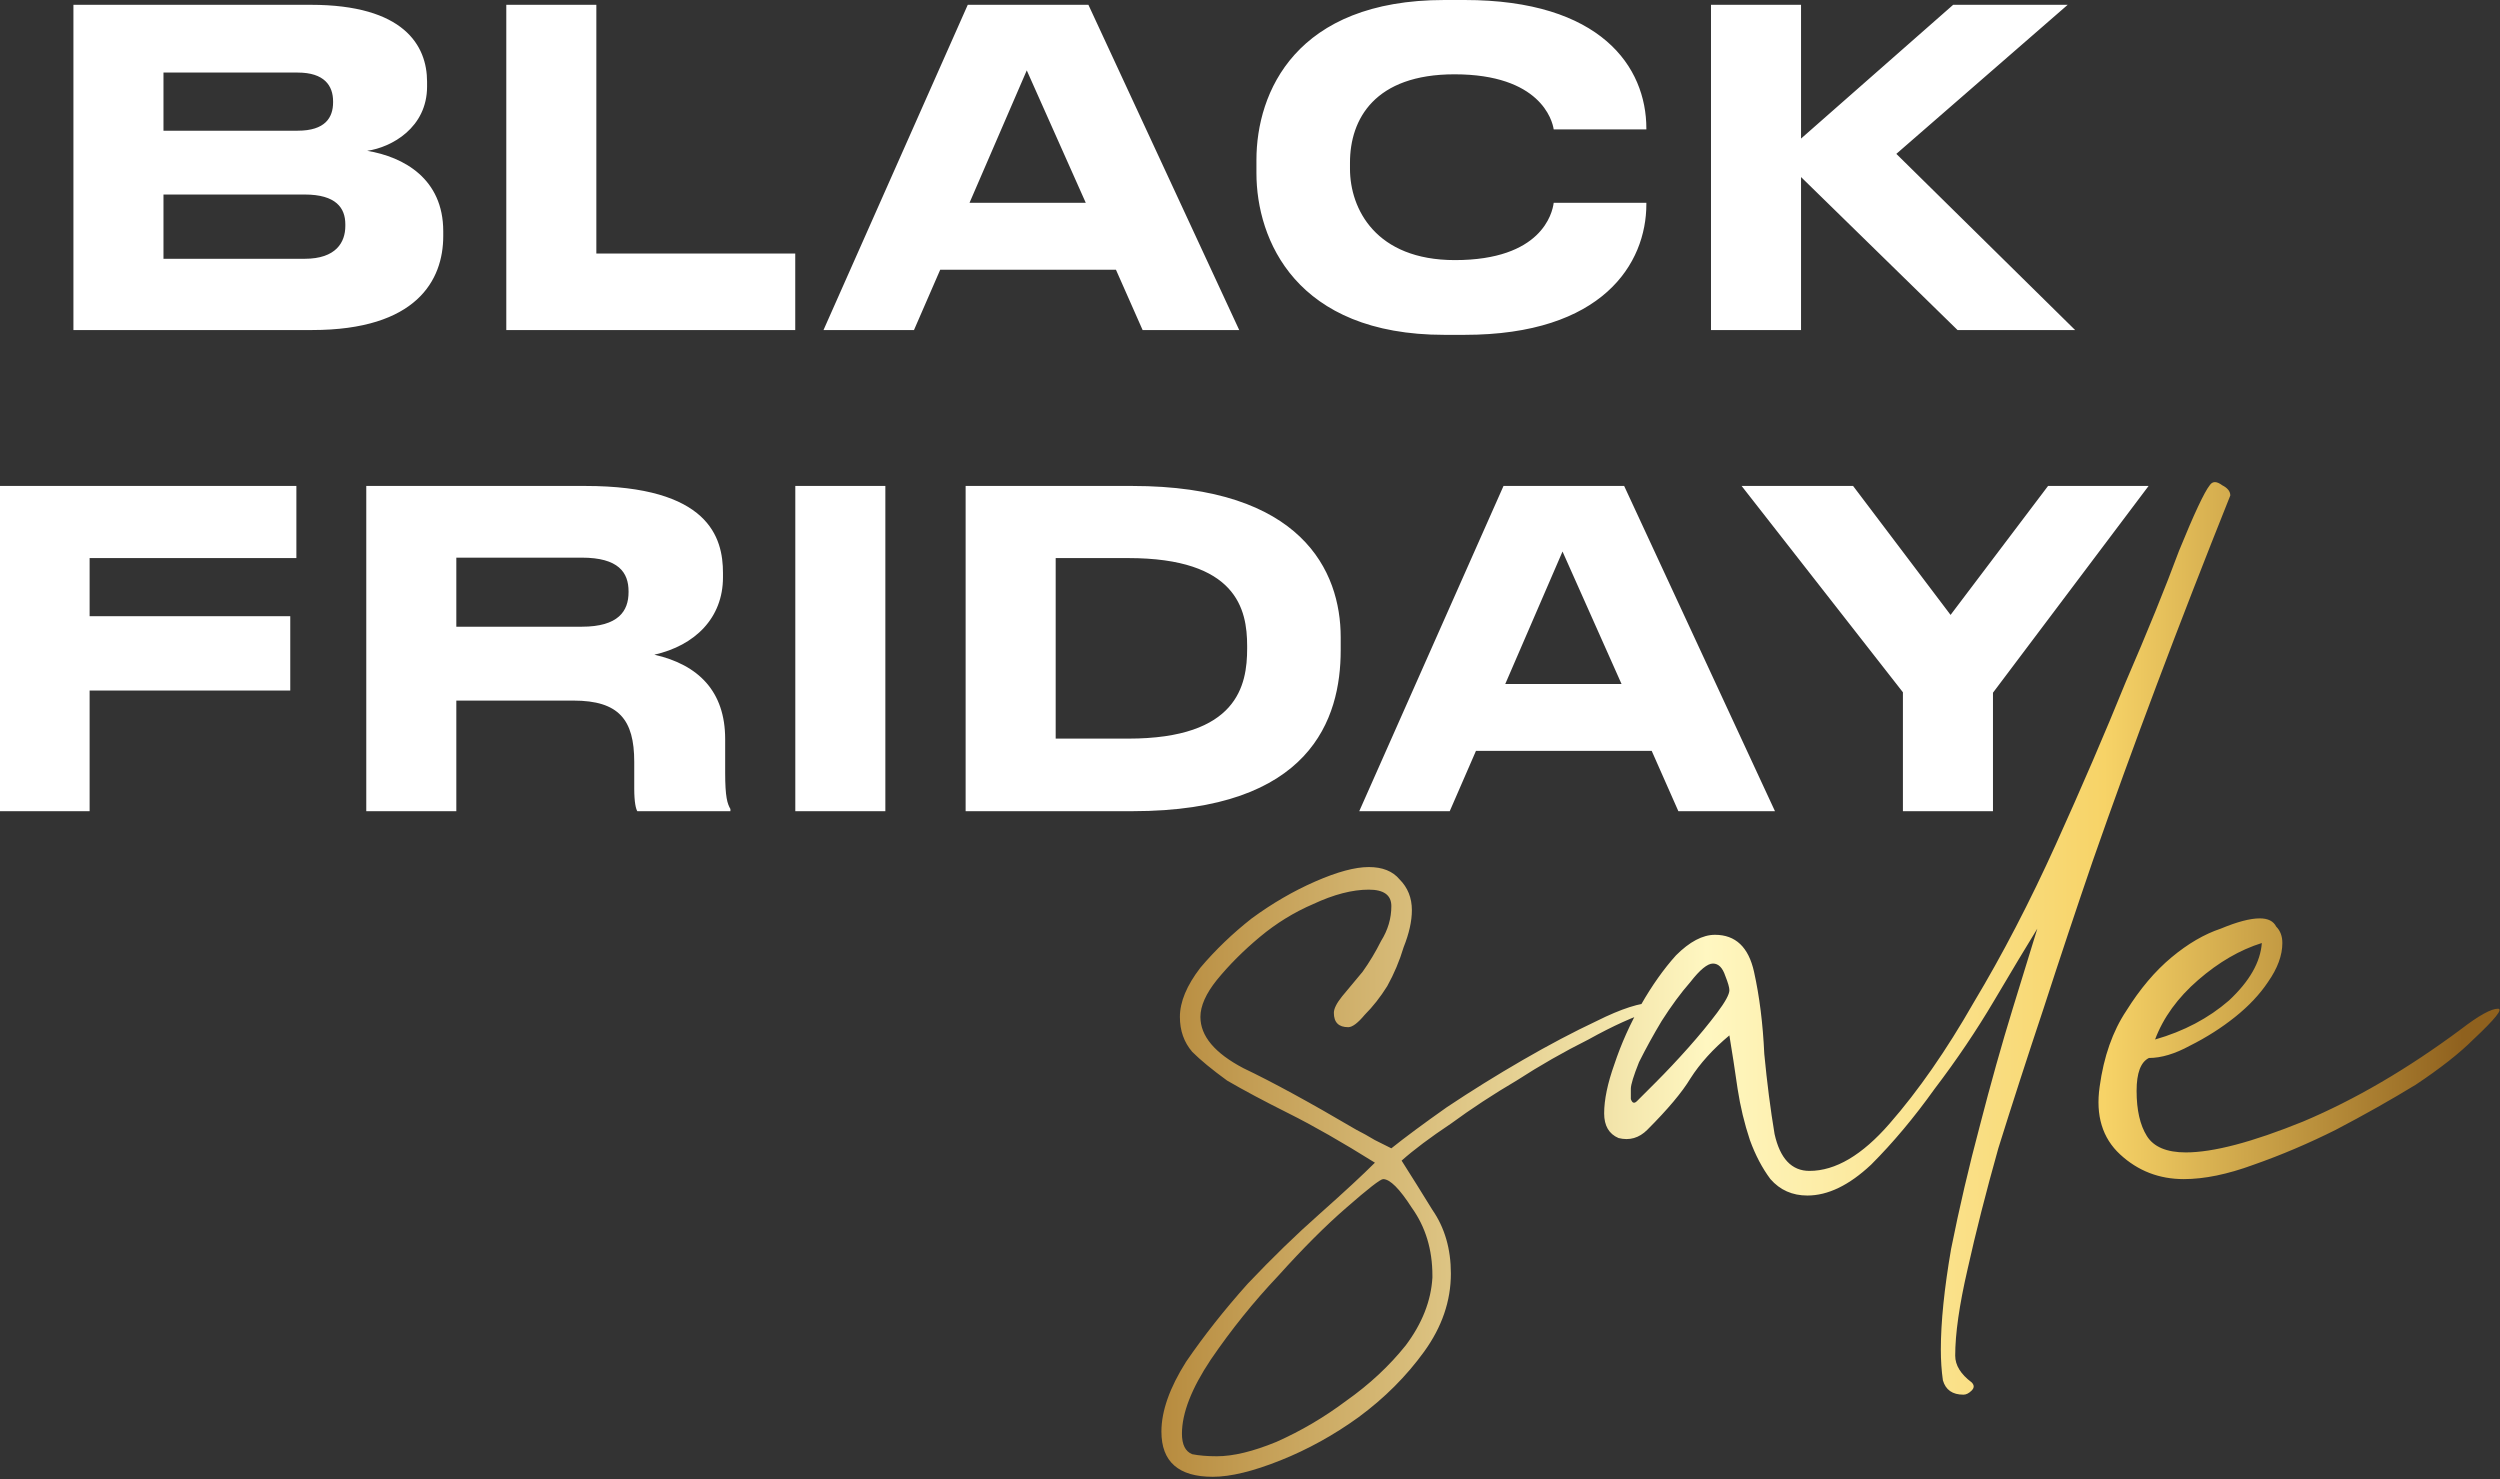
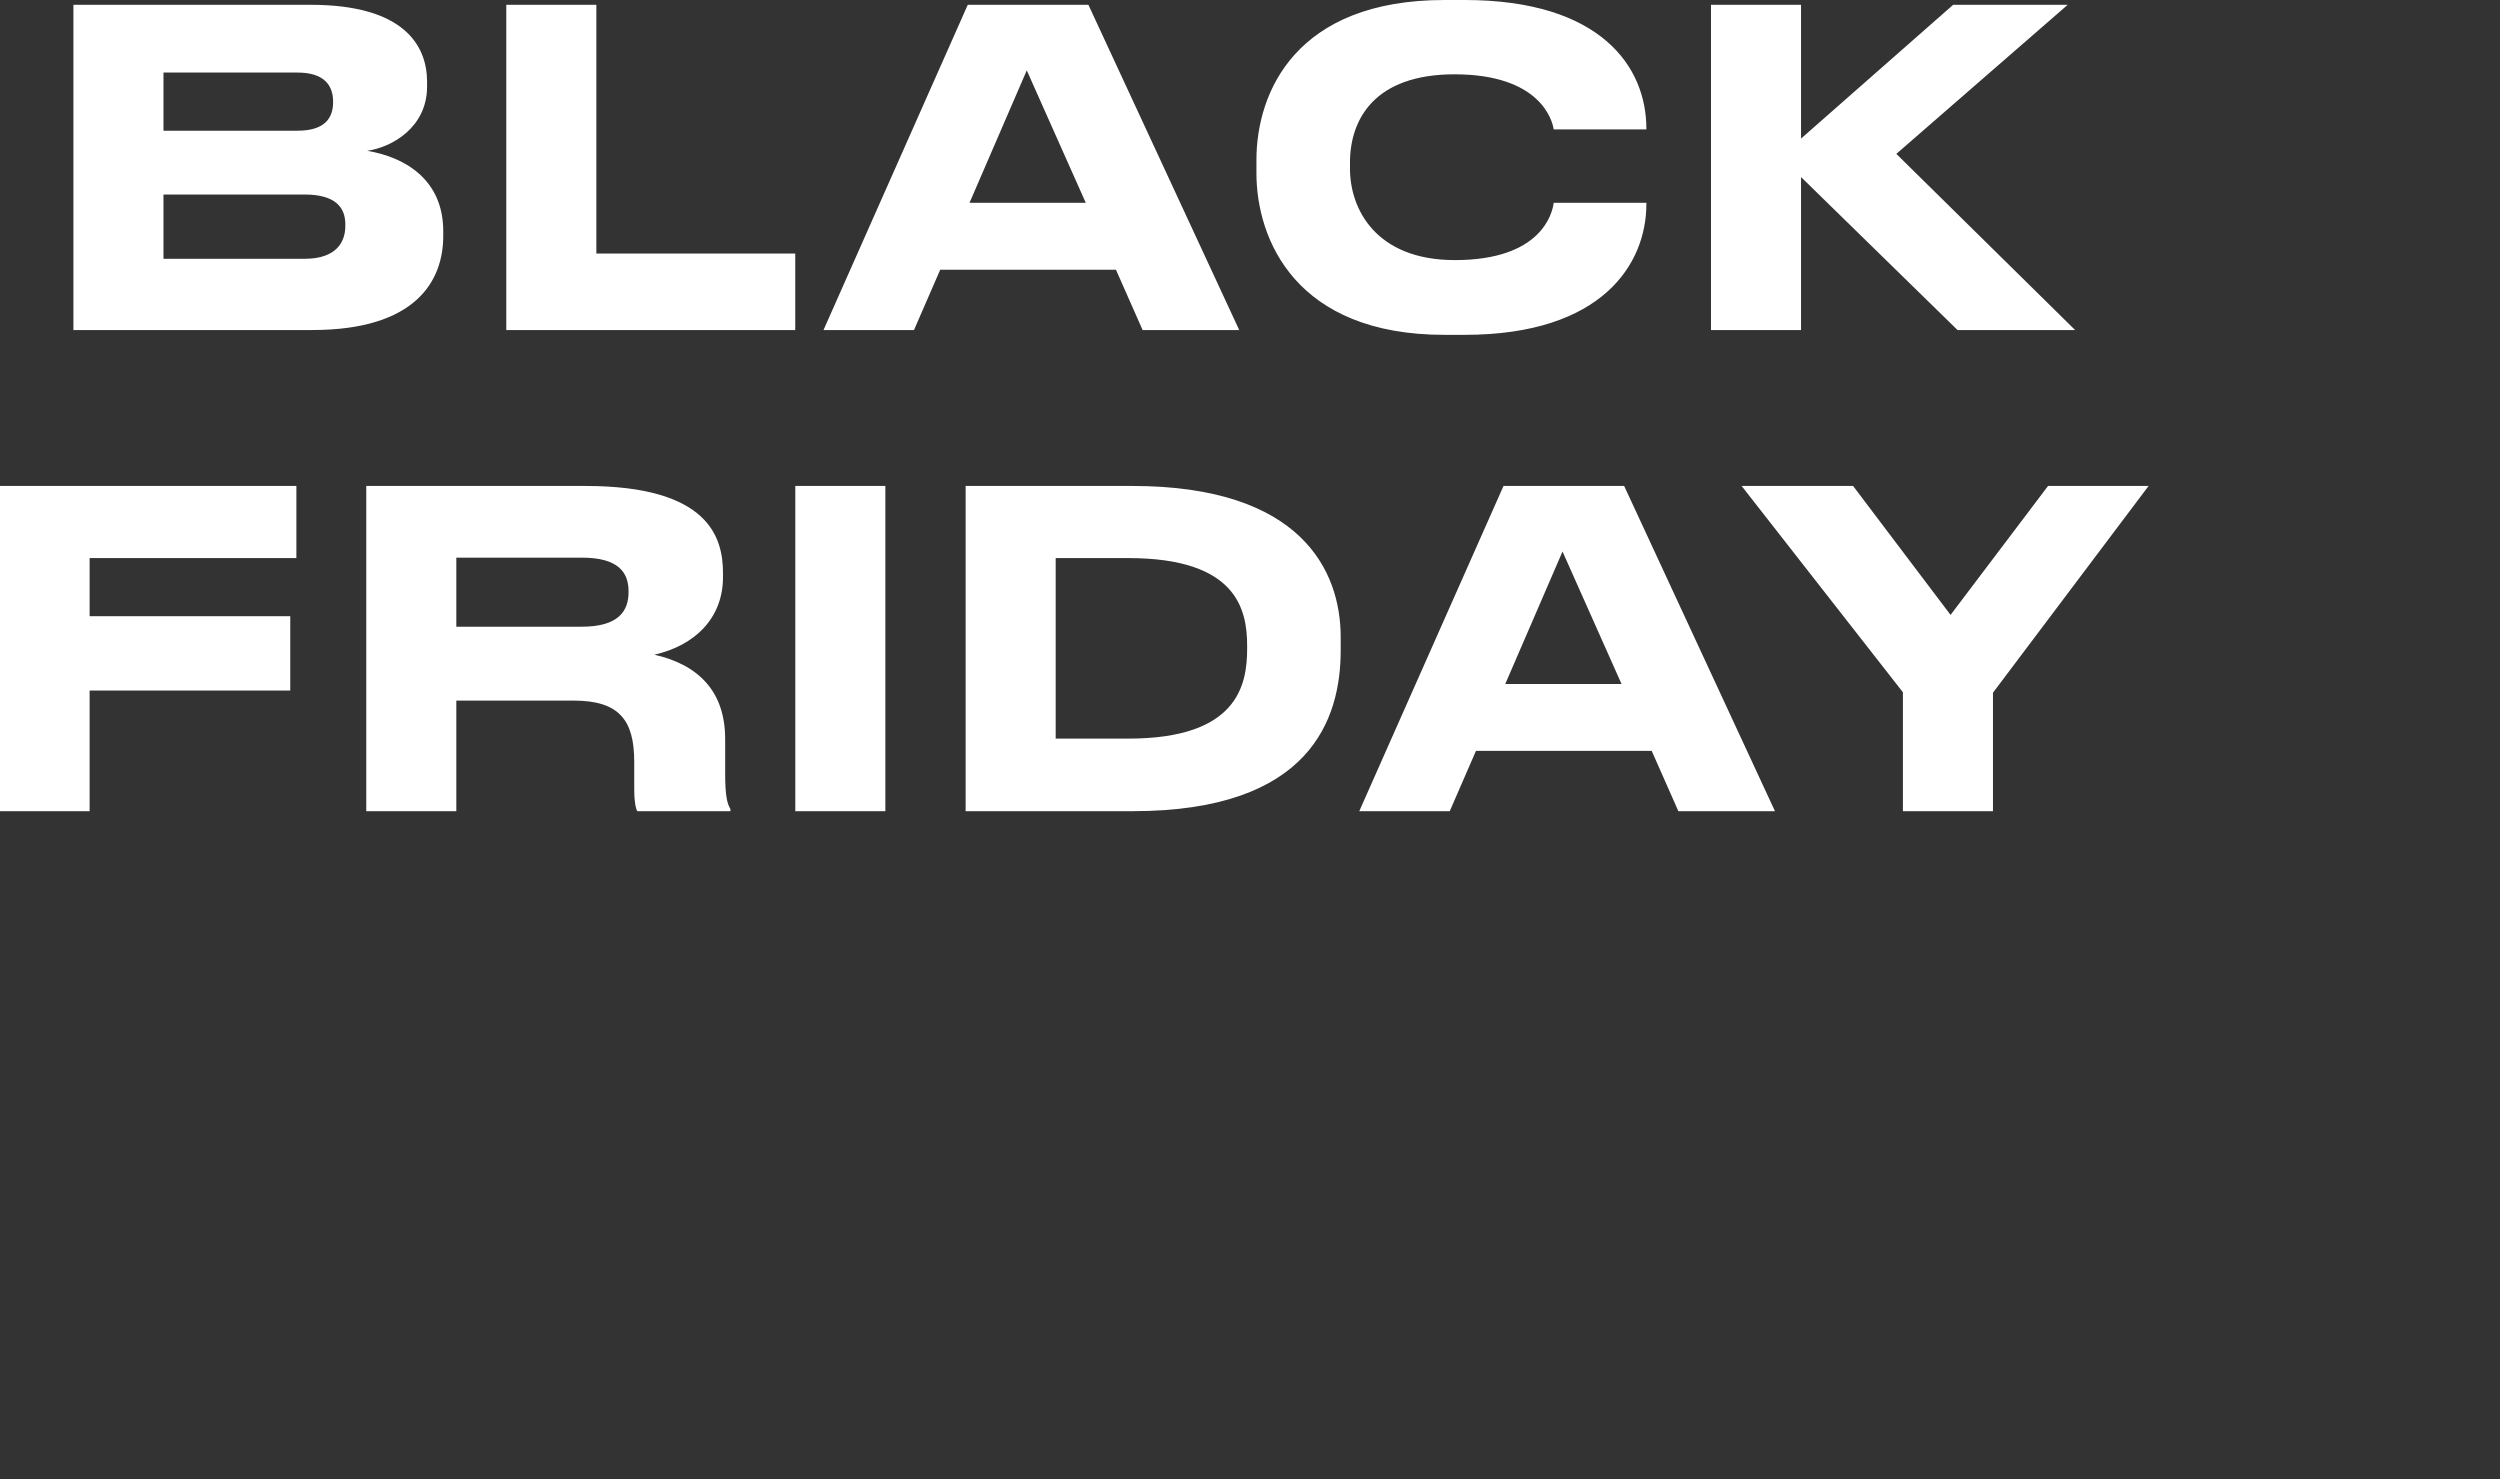
<svg xmlns="http://www.w3.org/2000/svg" width="769" height="455" viewBox="0 0 769 455" fill="none">
  <rect x="0" y="0" width="769" height="455" fill="#333333" stroke="none" />
-   <path d="M22.586 101.52V1.479H95.599C124.24 1.479 131.367 13.984 131.367 25.145V26.624C131.367 39.263 120.475 45.314 112.945 46.39C124.24 48.272 136.342 54.996 136.342 71.131V72.61C136.342 86.191 128.14 101.52 96.003 101.52H22.586ZM91.565 22.321H50.285V40.204H91.565C100.037 40.204 102.457 36.171 102.457 31.464V31.195C102.457 26.355 99.768 22.321 91.565 22.321ZM93.717 59.836H50.285V79.602H93.717C103.398 79.602 106.222 74.493 106.222 69.518V68.98C106.222 64.005 103.398 59.836 93.717 59.836ZM155.736 1.479H183.436V77.989H244.617V101.52H155.736V1.479ZM333.987 62.391L315.834 21.648L298.22 62.391H333.987ZM351.467 101.52L343.265 82.964H289.211L281.143 101.52H253.309L297.682 1.479H334.794L381.184 101.52H351.467ZM450.484 102.999H444.299C398.581 102.999 386.479 73.686 386.479 53.247V49.214C386.479 28.372 398.581 0 444.299 0H450.484C492.437 0 506.421 20.573 506.421 39.532V39.801H477.915C477.511 36.977 473.746 22.859 447.391 22.859C422.919 22.859 415.255 36.574 415.255 50.02V51.903C415.255 64.274 423.188 80.006 447.526 80.006C474.15 80.006 477.511 65.618 477.915 62.391H506.421V62.794C506.421 81.081 492.975 102.999 450.484 102.999ZM553.999 101.52H526.3V1.479H553.999V42.625L600.793 1.479H636.022L583.312 47.331L638.308 101.52H602.137L553.999 54.458V101.52ZM0 149.479H91.166V171.665H27.565V189.549H89.284V212.408H27.565V249.52H0V149.479ZM140.365 171.531V192.776H178.956C190.251 192.776 193.344 187.936 193.344 182.154V181.885C193.344 176.103 190.251 171.531 178.956 171.531H140.365ZM201.277 201.382C214.858 204.475 223.061 212.677 223.061 227.333V237.687C223.061 245.217 223.733 247.234 224.674 248.848V249.52H196.033C195.63 248.848 195.092 246.965 195.092 242.528V234.326C195.092 221.417 190.386 215.501 176.402 215.501H140.365V249.52H112.666V149.479H180.032C218.085 149.479 222.388 165.346 222.388 176.237V177.582C222.388 190.087 213.783 198.558 201.277 201.382ZM272.334 149.479V249.52H244.635V149.479H272.334ZM297.028 249.52V149.479H348.259C400.431 149.479 412.398 175.699 412.398 196.003V200.037C412.398 221.014 403.255 249.52 348.394 249.52H297.028ZM324.728 171.665V227.199H347.049C380.665 227.199 383.623 210.794 383.623 199.499V198.693C383.623 187.398 380.396 171.665 347.049 171.665H324.728ZM498.784 210.391L480.631 169.648L463.017 210.391H498.784ZM516.264 249.52L508.062 230.964H454.008L445.94 249.52H418.106L462.479 149.479H499.591L545.981 249.52H516.264ZM585.338 249.52V212.946L535.721 149.479H570.009L599.994 189.146L629.98 149.479H660.906L613.037 213.08V249.52H585.338Z" fill="white" />
-   <path d="M357.25 440.368C357.25 434.053 359.776 426.896 364.828 418.897C370.301 410.898 376.616 402.899 383.773 394.9C391.351 386.901 398.719 379.744 405.876 373.429C413.454 366.693 419.137 361.431 422.926 357.642C412.822 351.327 403.981 346.275 396.403 342.486C388.825 338.697 382.51 335.329 377.458 332.382C372.827 329.014 369.249 326.067 366.723 323.541C364.197 320.594 362.934 317.016 362.934 312.806C362.934 308.175 365.039 303.123 369.249 297.65C373.88 292.177 379.142 287.125 385.036 282.494C391.351 277.863 397.877 274.074 404.613 271.127C411.349 268.18 416.822 266.706 421.032 266.706C425.242 266.706 428.399 267.969 430.504 270.495C433.03 273.021 434.293 276.179 434.293 279.968C434.293 283.336 433.451 287.125 431.767 291.335C430.504 295.545 428.82 299.544 426.715 303.333C424.61 306.701 422.295 309.648 419.769 312.174C417.664 314.7 415.98 315.963 414.717 315.963C411.77 315.963 410.296 314.49 410.296 311.543C410.296 310.28 411.138 308.596 412.822 306.491C414.927 303.965 417.032 301.439 419.137 298.913C421.242 295.966 423.137 292.808 424.821 289.44C426.926 286.072 427.978 282.494 427.978 278.705C427.978 275.337 425.663 273.653 421.032 273.653C415.98 273.653 410.296 275.126 403.981 278.073C398.087 280.599 392.614 283.967 387.562 288.177C382.51 292.387 378.09 296.808 374.301 301.439C370.933 305.649 369.249 309.438 369.249 312.806C369.249 318.7 373.669 323.962 382.51 328.593C391.351 332.803 402.929 339.118 417.243 347.538C418.927 348.38 420.821 349.432 422.926 350.695C425.452 351.958 427.136 352.8 427.978 353.221C432.188 349.853 437.871 345.643 445.028 340.591C452.606 335.539 460.395 330.698 468.394 326.067C476.393 321.436 483.971 317.437 491.128 314.069C498.706 310.28 504.6 308.385 508.81 308.385C511.336 308.385 511.967 308.806 510.704 309.648C509.862 310.069 509.02 310.49 508.178 310.911C502.705 312.595 496.18 315.542 488.602 319.752C481.024 323.541 473.656 327.751 466.499 332.382C459.342 336.592 452.606 341.012 446.291 345.643C439.976 349.853 434.925 353.642 431.136 357.01C434.083 361.641 437.24 366.693 440.608 372.166C444.397 377.639 446.291 384.165 446.291 391.743C446.291 400.163 443.555 408.162 438.082 415.739C432.609 423.317 425.873 430.053 417.874 435.947C410.296 441.42 402.297 445.841 393.877 449.209C385.457 452.577 378.511 454.261 373.038 454.261C362.513 454.261 357.25 449.63 357.25 440.368ZM363.565 440.999C363.565 444.367 364.618 446.472 366.723 447.314C368.828 447.735 371.354 447.946 374.301 447.946C379.353 447.946 385.457 446.472 392.614 443.525C400.192 440.157 407.349 435.947 414.085 430.895C421.242 425.843 427.347 420.16 432.399 413.845C437.45 407.109 440.187 400.163 440.608 393.006V392.374C440.608 384.375 438.503 377.429 434.293 371.535C430.504 365.641 427.557 362.694 425.452 362.694C424.61 362.694 420.821 365.641 414.085 371.535C407.77 377.008 400.824 383.954 393.246 392.374C385.668 400.373 378.721 409.004 372.406 418.265C366.512 427.106 363.565 434.684 363.565 440.999ZM527.537 287.546C533.852 287.546 537.852 291.335 539.536 298.913C541.22 306.491 542.272 314.911 542.693 324.173C543.535 333.013 544.588 341.223 545.851 348.801C547.535 356.379 551.113 360.168 556.586 360.168C564.585 360.168 572.795 355.326 581.215 345.643C590.055 335.539 598.686 323.12 607.106 308.385C615.947 293.65 624.367 277.442 632.366 259.76C640.365 242.078 647.522 225.449 653.837 209.872C660.573 194.295 666.045 180.823 670.255 169.456C674.886 158.089 678.044 151.353 679.728 149.248C680.57 147.985 681.833 147.985 683.517 149.248C685.201 150.09 686.043 151.143 686.043 152.406C670.045 192.4 655.942 229.869 643.733 264.812C638.681 279.547 633.629 294.703 628.577 310.28C623.525 325.436 618.894 339.749 614.684 353.221C610.895 366.693 607.737 379.113 605.211 390.48C602.685 401.426 601.422 410.267 601.422 417.002C601.422 419.949 603.106 422.686 606.474 425.212C607.316 426.054 607.316 426.896 606.474 427.738C605.632 428.58 604.79 429.001 603.948 429.001C600.58 429.001 598.475 427.527 597.633 424.58C597.212 421.633 597.002 418.476 597.002 415.108C597.002 406.688 598.054 396.374 600.159 384.165C602.685 371.535 605.632 358.905 609 346.275C612.368 333.224 615.736 321.226 619.104 310.28C622.472 299.334 624.998 291.124 626.682 285.651C623.314 291.124 618.894 298.492 613.421 307.754C607.948 317.016 601.843 326.067 595.107 334.908C588.792 343.749 582.267 351.537 575.531 358.273C568.795 364.588 562.27 367.746 555.955 367.746C551.324 367.746 547.535 366.062 544.588 362.694C542.062 359.326 539.957 355.326 538.273 350.695C536.589 345.643 535.326 340.381 534.484 334.908C533.642 329.014 532.8 323.541 531.958 318.489C526.906 322.699 522.906 327.12 519.959 331.75C517.433 335.96 513.013 341.223 506.698 347.538C504.172 350.064 501.225 350.906 497.857 350.064C494.91 348.801 493.437 346.275 493.437 342.486C493.437 338.276 494.489 333.224 496.594 327.33C498.699 321.015 501.436 314.911 504.803 309.017C508.171 303.123 511.75 298.071 515.539 293.861C519.749 289.651 523.748 287.546 527.537 287.546ZM503.54 338.697C504.382 337.855 506.277 335.96 509.224 333.013C512.592 329.646 515.96 326.067 519.328 322.278C522.696 318.489 525.643 314.911 528.169 311.543C530.695 308.175 531.958 305.859 531.958 304.596C531.958 303.754 531.537 302.281 530.695 300.176C529.853 297.65 528.59 296.387 526.906 296.387C525.222 296.387 522.906 298.281 519.959 302.07C517.012 305.438 514.065 309.438 511.118 314.069C508.592 318.279 506.277 322.489 504.172 326.699C502.488 330.909 501.646 333.645 501.646 334.908C501.646 335.75 501.646 336.802 501.646 338.065C502.067 339.328 502.699 339.539 503.54 338.697ZM645.849 334.276C647.112 325.015 649.849 317.226 654.059 310.911C658.269 304.175 662.899 298.702 667.951 294.492C673.003 290.282 678.055 287.335 683.107 285.651C688.159 283.546 692.159 282.494 695.106 282.494C697.632 282.494 699.316 283.336 700.158 285.02C701.421 286.283 702.052 287.967 702.052 290.072C702.052 293.861 700.579 297.86 697.632 302.07C695.106 305.859 691.738 309.438 687.528 312.806C683.318 316.174 678.687 319.121 673.635 321.647C669.004 324.173 664.794 325.436 661.005 325.436C658.479 326.699 657.216 330.067 657.216 335.539C657.216 341.433 658.269 346.064 660.374 349.432C662.478 352.8 666.478 354.484 672.372 354.484C680.792 354.484 692.79 351.327 708.367 345.012C724.365 338.276 740.574 328.804 756.992 316.595C762.465 312.385 766.254 310.28 768.359 310.28C770.043 310.28 767.517 313.437 760.781 319.752C756.571 323.962 750.677 328.593 743.1 333.645C735.522 338.276 727.312 342.907 718.471 347.538C710.051 351.748 701.631 355.326 693.211 358.273C685.212 361.22 678.055 362.694 671.74 362.694C664.162 362.694 657.637 360.168 652.164 355.116C646.691 350.064 644.586 343.117 645.849 334.276ZM662.899 319.752C671.74 317.226 679.318 313.227 685.633 307.754C691.948 301.86 695.316 295.966 695.737 290.072C689.001 292.177 682.476 295.966 676.161 301.439C669.846 306.912 665.425 313.016 662.899 319.752Z" fill="url(#paint0_linear_2446_123)" />
+   <path d="M22.586 101.52V1.479H95.599C124.24 1.479 131.367 13.984 131.367 25.145V26.624C131.367 39.263 120.475 45.314 112.945 46.39C124.24 48.272 136.342 54.996 136.342 71.131V72.61C136.342 86.191 128.14 101.52 96.003 101.52H22.586ZM91.565 22.321H50.285V40.204H91.565C100.037 40.204 102.457 36.171 102.457 31.464V31.195C102.457 26.355 99.768 22.321 91.565 22.321ZM93.717 59.836H50.285V79.602H93.717C103.398 79.602 106.222 74.493 106.222 69.518V68.98C106.222 64.005 103.398 59.836 93.717 59.836ZM155.736 1.479H183.436V77.989H244.617V101.52H155.736V1.479ZM333.987 62.391L315.834 21.648L298.22 62.391H333.987ZM351.467 101.52L343.265 82.964H289.211L281.143 101.52H253.309L297.682 1.479H334.794L381.184 101.52H351.467ZM450.484 102.999H444.299C398.581 102.999 386.479 73.686 386.479 53.247V49.214C386.479 28.372 398.581 0 444.299 0H450.484C492.437 0 506.421 20.573 506.421 39.532V39.801H477.915C477.511 36.977 473.746 22.859 447.391 22.859C422.919 22.859 415.255 36.574 415.255 50.02V51.903C415.255 64.274 423.188 80.006 447.526 80.006C474.15 80.006 477.511 65.618 477.915 62.391H506.421V62.794C506.421 81.081 492.975 102.999 450.484 102.999ZM553.999 101.52H526.3V1.479H553.999V42.625L600.793 1.479H636.022L583.312 47.331L638.308 101.52H602.137L553.999 54.458V101.52ZM0 149.479H91.166V171.665H27.565V189.549H89.284V212.408H27.565V249.52H0V149.479ZM140.365 171.531V192.776H178.956C190.251 192.776 193.344 187.936 193.344 182.154V181.885C193.344 176.103 190.251 171.531 178.956 171.531H140.365ZM201.277 201.382C214.858 204.475 223.061 212.677 223.061 227.333V237.687C223.061 245.217 223.733 247.234 224.674 248.848V249.52H196.033C195.63 248.848 195.092 246.965 195.092 242.528V234.326C195.092 221.417 190.386 215.501 176.402 215.501H140.365V249.52H112.666V149.479H180.032C218.085 149.479 222.388 165.346 222.388 176.237V177.582C222.388 190.087 213.783 198.558 201.277 201.382ZM272.334 149.479V249.52H244.635V149.479H272.334ZM297.028 249.52V149.479H348.259C400.431 149.479 412.398 175.699 412.398 196.003V200.037C412.398 221.014 403.255 249.52 348.394 249.52H297.028ZM324.728 171.665V227.199H347.049C380.665 227.199 383.623 210.794 383.623 199.499V198.693C383.623 187.398 380.396 171.665 347.049 171.665H324.728ZM498.784 210.391L480.631 169.648L463.017 210.391H498.784ZM516.264 249.52L508.062 230.964H454.008L445.94 249.52H418.106L462.479 149.479H499.591L545.981 249.52H516.264ZM585.338 249.52V212.946L535.721 149.479H570.009L599.994 189.146L629.98 149.479H660.906L613.037 213.08V249.52Z" fill="white" />
  <defs>
    <linearGradient id="paint0_linear_2446_123" x1="356.619" y1="334.019" x2="757.619" y2="334.019" gradientUnits="userSpaceOnUse">
      <stop stop-color="#B78B3E" />
      <stop offset="0.42" stop-color="#FFF7C1" />
      <stop offset="0.725" stop-color="#F7D367" />
      <stop offset="1" stop-color="#8F611E" />
    </linearGradient>
  </defs>
</svg>